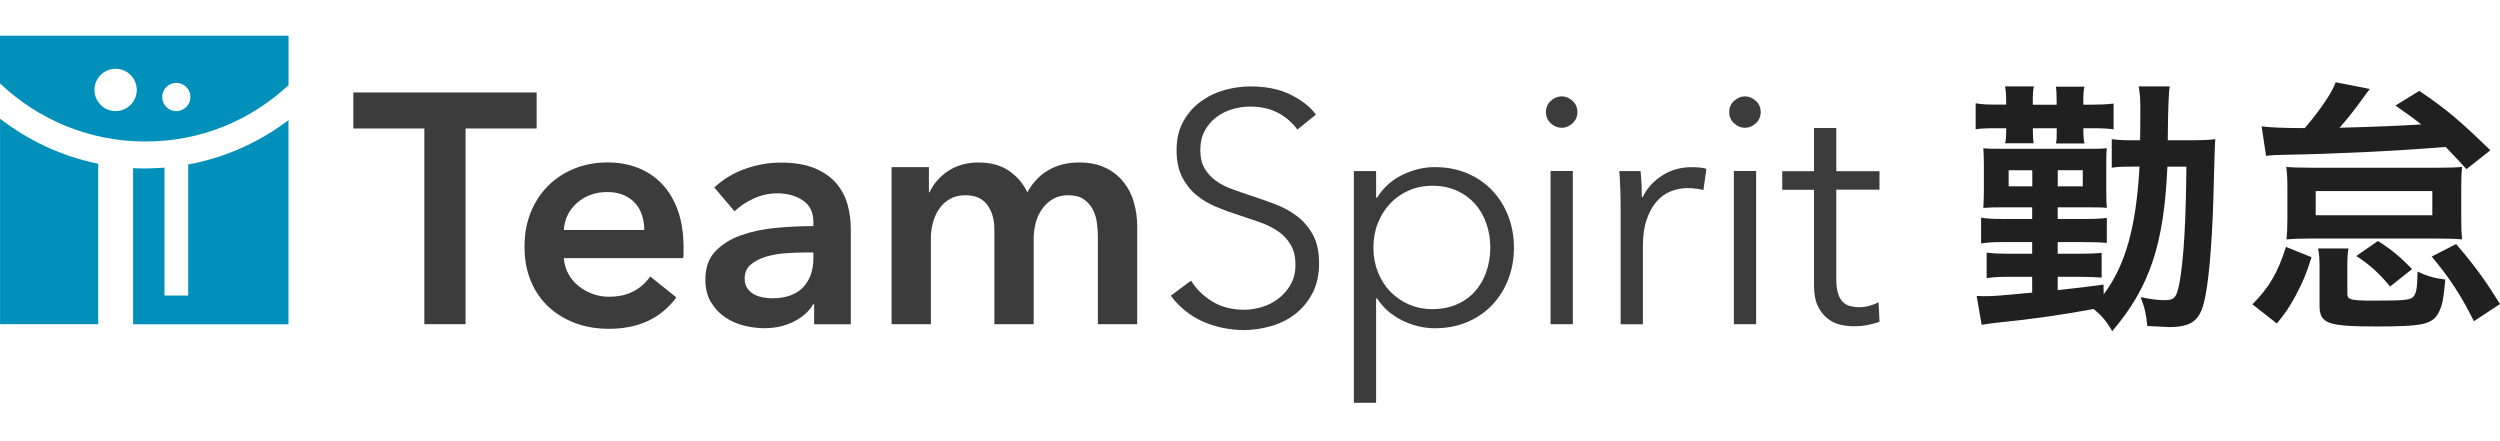
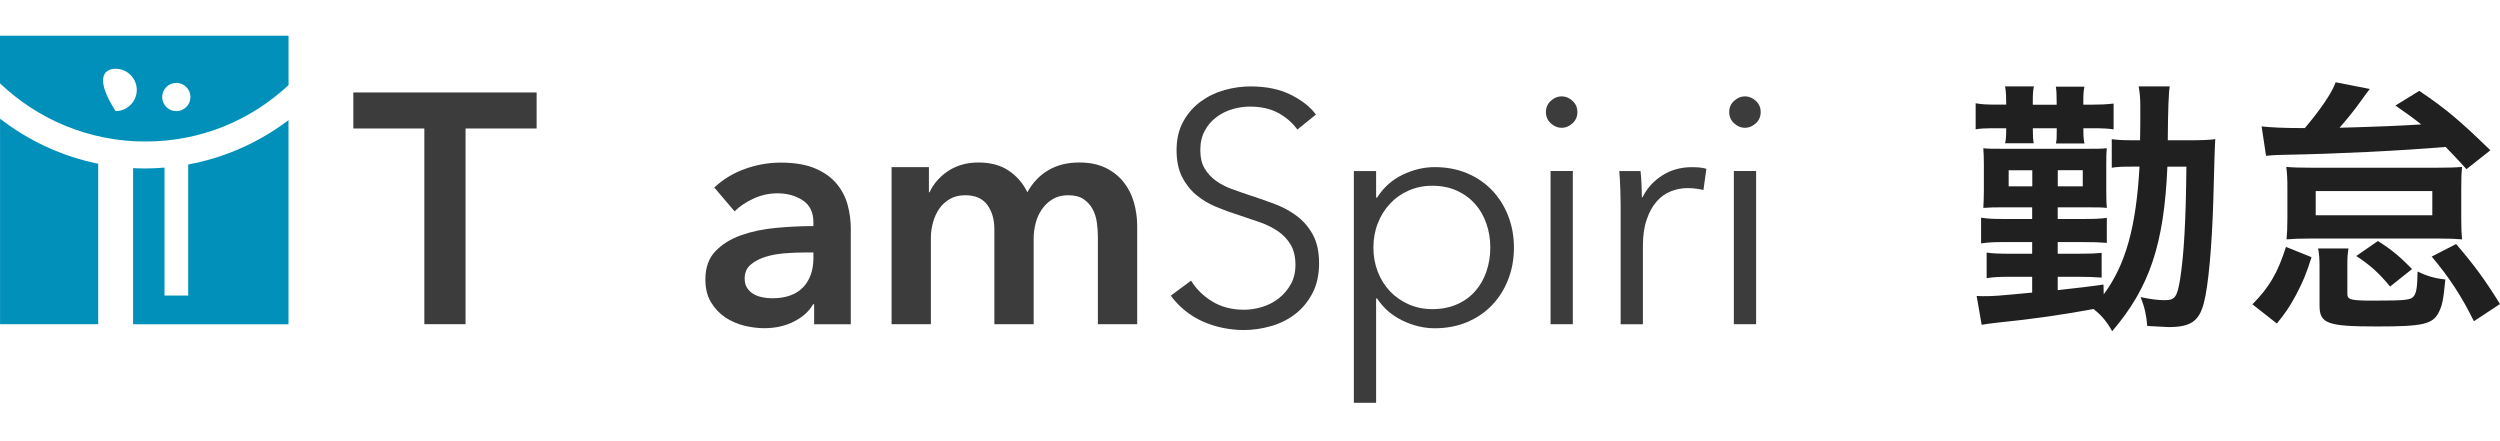
<svg xmlns="http://www.w3.org/2000/svg" width="221" height="39" viewBox="0 0 221 39" fill="none">
  <path d="M37.512 11.358H31.234V8.174H47.437V11.358H41.155V28.658H37.512V11.358Z" fill="#3C3C3C" />
-   <path d="M60.427 21.89V22.353C60.427 22.506 60.416 22.664 60.4 22.817H49.841C49.879 23.319 50.01 23.777 50.234 24.191C50.458 24.606 50.746 24.96 51.117 25.26C51.483 25.56 51.897 25.794 52.361 25.969C52.824 26.144 53.304 26.231 53.806 26.231C54.673 26.231 55.404 26.073 56.004 25.751C56.604 25.435 57.095 24.993 57.476 24.437L59.789 26.291C58.42 28.145 56.435 29.067 53.828 29.067C52.748 29.067 51.755 28.898 50.85 28.559C49.945 28.221 49.16 27.747 48.494 27.125C47.829 26.509 47.305 25.751 46.929 24.851C46.553 23.957 46.367 22.937 46.367 21.797C46.367 20.657 46.558 19.659 46.929 18.743C47.305 17.827 47.823 17.047 48.478 16.398C49.132 15.749 49.912 15.253 50.806 14.893C51.701 14.533 52.672 14.358 53.713 14.358C54.679 14.358 55.568 14.516 56.391 14.838C57.209 15.154 57.918 15.629 58.518 16.256C59.118 16.883 59.581 17.663 59.92 18.601C60.258 19.539 60.427 20.63 60.427 21.884M56.953 20.325C56.953 19.883 56.887 19.457 56.762 19.054C56.636 18.65 56.44 18.29 56.167 17.985C55.895 17.674 55.557 17.429 55.142 17.249C54.728 17.069 54.242 16.976 53.681 16.976C52.639 16.976 51.755 17.292 51.035 17.914C50.31 18.541 49.912 19.348 49.836 20.33H56.953V20.325Z" fill="#3C3C3C" />
  <path d="M71.965 26.896H71.878C71.529 27.512 70.972 28.02 70.198 28.418C69.429 28.81 68.551 29.012 67.564 29.012C67.002 29.012 66.418 28.941 65.813 28.794C65.208 28.647 64.646 28.407 64.133 28.069C63.621 27.731 63.201 27.289 62.863 26.738C62.525 26.187 62.355 25.511 62.355 24.698C62.355 23.657 62.65 22.828 63.239 22.212C63.828 21.595 64.586 21.121 65.513 20.794C66.44 20.466 67.466 20.248 68.594 20.145C69.723 20.041 70.825 19.986 71.905 19.986V19.637C71.905 18.77 71.589 18.127 70.967 17.712C70.34 17.298 69.593 17.09 68.725 17.09C67.995 17.09 67.286 17.243 66.615 17.554C65.944 17.865 65.382 18.236 64.935 18.683L63.141 16.572C63.932 15.842 64.842 15.291 65.873 14.925C66.904 14.56 67.951 14.374 69.014 14.374C70.247 14.374 71.267 14.549 72.069 14.893C72.87 15.236 73.503 15.694 73.966 16.251C74.43 16.812 74.752 17.439 74.937 18.132C75.123 18.825 75.21 19.523 75.21 20.215V28.663H71.97V26.896H71.965ZM71.91 22.32H71.13C70.569 22.32 69.985 22.342 69.363 22.391C68.747 22.441 68.18 22.544 67.656 22.708C67.133 22.871 66.702 23.106 66.353 23.4C66.004 23.7 65.829 24.109 65.829 24.633C65.829 24.96 65.9 25.233 66.048 25.456C66.195 25.68 66.38 25.855 66.609 25.991C66.838 26.127 67.1 26.22 67.389 26.28C67.678 26.34 67.967 26.367 68.256 26.367C69.451 26.367 70.356 26.051 70.978 25.413C71.594 24.775 71.905 23.908 71.905 22.806V22.315L71.91 22.32Z" fill="#3C3C3C" />
  <path d="M95.406 14.364C96.312 14.364 97.086 14.522 97.735 14.838C98.379 15.154 98.913 15.574 99.328 16.098C99.742 16.621 100.048 17.216 100.238 17.892C100.429 18.568 100.528 19.261 100.528 19.975V28.658H97.053V20.962C97.053 20.559 97.026 20.134 96.966 19.692C96.906 19.25 96.781 18.846 96.59 18.492C96.399 18.137 96.132 17.843 95.794 17.608C95.456 17.379 95.008 17.259 94.447 17.259C93.885 17.259 93.443 17.374 93.056 17.608C92.669 17.837 92.353 18.137 92.102 18.503C91.851 18.868 91.665 19.277 91.551 19.73C91.436 20.183 91.376 20.63 91.376 21.077V28.658H87.902V20.27C87.902 19.403 87.695 18.683 87.281 18.116C86.866 17.549 86.217 17.259 85.328 17.259C84.805 17.259 84.352 17.369 83.97 17.592C83.583 17.816 83.272 18.099 83.032 18.448C82.792 18.797 82.607 19.195 82.481 19.648C82.356 20.101 82.29 20.559 82.29 21.023V28.658H78.816V14.773H82.116V16.998H82.176C82.329 16.649 82.536 16.321 82.798 16.016C83.059 15.711 83.365 15.427 83.725 15.176C84.079 14.925 84.494 14.729 84.952 14.582C85.415 14.44 85.928 14.364 86.484 14.364C87.564 14.364 88.464 14.604 89.173 15.089C89.887 15.569 90.438 16.207 90.82 16.998C91.284 16.147 91.9 15.498 92.674 15.045C93.443 14.593 94.354 14.364 95.396 14.364" fill="#3C3C3C" />
  <path d="M114.703 11.473C114.262 10.857 113.689 10.361 112.996 9.984C112.304 9.608 111.464 9.423 110.477 9.423C109.975 9.423 109.462 9.499 108.944 9.652C108.421 9.804 107.952 10.039 107.526 10.361C107.101 10.677 106.757 11.08 106.501 11.56C106.239 12.04 106.108 12.613 106.108 13.267C106.108 13.922 106.234 14.462 106.485 14.887C106.736 15.312 107.068 15.672 107.477 15.972C107.892 16.272 108.361 16.518 108.89 16.709C109.419 16.899 109.97 17.096 110.548 17.287C111.257 17.516 111.977 17.767 112.696 18.039C113.416 18.312 114.065 18.661 114.643 19.097C115.222 19.534 115.691 20.079 116.056 20.744C116.421 21.41 116.607 22.255 116.607 23.275C116.607 24.295 116.41 25.178 116.023 25.92C115.631 26.662 115.129 27.272 114.502 27.758C113.88 28.238 113.165 28.598 112.364 28.827C111.562 29.056 110.76 29.176 109.948 29.176C109.332 29.176 108.715 29.11 108.099 28.985C107.483 28.86 106.894 28.669 106.332 28.423C105.77 28.172 105.252 27.856 104.772 27.469C104.287 27.081 103.867 26.64 103.496 26.138L105.29 24.807C105.732 25.538 106.354 26.154 107.156 26.645C107.957 27.136 108.895 27.381 109.975 27.381C110.499 27.381 111.028 27.3 111.568 27.136C112.107 26.973 112.593 26.722 113.029 26.384C113.465 26.045 113.82 25.631 114.098 25.14C114.376 24.649 114.518 24.077 114.518 23.417C114.518 22.702 114.376 22.108 114.098 21.639C113.82 21.164 113.449 20.772 112.986 20.45C112.522 20.134 111.993 19.866 111.393 19.654C110.793 19.441 110.166 19.228 109.512 19.015C108.835 18.803 108.17 18.563 107.515 18.29C106.861 18.023 106.272 17.669 105.748 17.232C105.225 16.796 104.81 16.261 104.489 15.629C104.172 14.991 104.009 14.211 104.009 13.284C104.009 12.302 104.205 11.451 104.603 10.737C104.996 10.022 105.514 9.433 106.152 8.97C106.79 8.506 107.494 8.168 108.263 7.955C109.032 7.743 109.795 7.639 110.548 7.639C111.938 7.639 113.122 7.885 114.104 8.375C115.085 8.866 115.832 9.45 116.329 10.126L114.682 11.457L114.703 11.473Z" fill="#3C3C3C" />
  <path d="M121.648 35.606H119.68V15.122H121.648V17.467H121.736C122.297 16.578 123.045 15.907 123.977 15.454C124.915 15.002 125.864 14.773 126.829 14.773C127.887 14.773 128.847 14.958 129.709 15.323C130.565 15.689 131.301 16.191 131.907 16.829C132.512 17.467 132.987 18.219 133.325 19.087C133.663 19.954 133.832 20.892 133.832 21.895C133.832 22.899 133.663 23.837 133.325 24.704C132.987 25.571 132.512 26.324 131.907 26.962C131.301 27.6 130.565 28.102 129.709 28.467C128.853 28.832 127.893 29.018 126.829 29.018C125.864 29.018 124.915 28.789 123.977 28.336C123.039 27.883 122.292 27.234 121.736 26.384H121.648V35.611V35.606ZM131.743 21.89C131.743 21.137 131.629 20.428 131.394 19.763C131.165 19.098 130.832 18.519 130.396 18.029C129.96 17.538 129.425 17.145 128.787 16.856C128.149 16.567 127.429 16.42 126.617 16.42C125.864 16.42 125.172 16.561 124.533 16.84C123.895 17.118 123.345 17.505 122.886 17.996C122.423 18.487 122.063 19.065 121.801 19.73C121.539 20.395 121.409 21.115 121.409 21.884C121.409 22.653 121.539 23.373 121.801 24.038C122.063 24.704 122.423 25.276 122.886 25.762C123.35 26.242 123.901 26.624 124.533 26.907C125.172 27.185 125.864 27.327 126.617 27.327C127.429 27.327 128.149 27.185 128.787 26.907C129.425 26.629 129.96 26.242 130.396 25.751C130.832 25.26 131.165 24.682 131.394 24.017C131.623 23.351 131.743 22.642 131.743 21.89Z" fill="#3C3C3C" />
  <path d="M139.442 9.908C139.442 10.312 139.294 10.644 139.005 10.906C138.716 11.168 138.4 11.299 138.051 11.299C137.702 11.299 137.385 11.168 137.096 10.906C136.807 10.644 136.66 10.312 136.66 9.908C136.66 9.504 136.807 9.172 137.096 8.91C137.385 8.648 137.702 8.517 138.051 8.517C138.4 8.517 138.716 8.648 139.005 8.91C139.294 9.172 139.442 9.504 139.442 9.908ZM139.038 28.658H137.069V15.116H139.038V28.658Z" fill="#3C3C3C" />
  <path d="M143.232 16.681C143.215 16.103 143.183 15.58 143.145 15.122H145.026C145.064 15.487 145.092 15.891 145.113 16.338C145.13 16.78 145.141 17.15 145.141 17.439H145.201C145.588 16.649 146.166 16.005 146.935 15.514C147.704 15.024 148.576 14.778 149.542 14.778C149.793 14.778 150.016 14.789 150.223 14.805C150.425 14.822 150.632 14.86 150.845 14.92L150.583 16.801C150.469 16.763 150.273 16.725 150.005 16.687C149.738 16.649 149.465 16.627 149.198 16.627C148.675 16.627 148.173 16.725 147.693 16.916C147.208 17.107 146.793 17.412 146.433 17.827C146.073 18.241 145.784 18.77 145.566 19.414C145.342 20.057 145.233 20.832 145.233 21.737V28.663H143.265V18.099C143.265 17.734 143.254 17.259 143.237 16.681" fill="#3C3C3C" />
  <path d="M155.645 9.908C155.645 10.312 155.497 10.644 155.208 10.906C154.919 11.168 154.603 11.299 154.254 11.299C153.905 11.299 153.589 11.168 153.3 10.906C153.011 10.644 152.863 10.312 152.863 9.908C152.863 9.504 153.005 9.172 153.3 8.91C153.594 8.648 153.91 8.517 154.254 8.517C154.598 8.517 154.919 8.648 155.208 8.91C155.497 9.172 155.645 9.504 155.645 9.908ZM155.241 28.658H153.272V15.116H155.241V28.658Z" fill="#3C3C3C" />
-   <path d="M166.146 16.769H162.328V24.666C162.328 25.167 162.377 25.582 162.475 25.909C162.574 26.236 162.71 26.492 162.895 26.678C163.081 26.863 163.294 26.989 163.544 27.054C163.795 27.12 164.062 27.158 164.352 27.158C164.619 27.158 164.908 27.12 165.208 27.043C165.508 26.967 165.791 26.858 166.064 26.727L166.151 28.434C165.802 28.57 165.442 28.669 165.066 28.739C164.69 28.805 164.281 28.843 163.833 28.843C163.468 28.843 163.081 28.794 162.677 28.701C162.274 28.609 161.897 28.423 161.548 28.151C161.199 27.878 160.916 27.512 160.692 27.049C160.468 26.585 160.359 25.98 160.359 25.227V16.779H157.551V15.133H160.359V11.315H162.328V15.133H166.146V16.779V16.769Z" fill="#3C3C3C" />
-   <path d="M25.507 7.53V3.156H0V7.366C3.343 10.551 7.864 12.509 12.838 12.509C17.812 12.509 22.175 10.617 25.507 7.525M15.587 7.328C16.274 7.328 16.835 7.885 16.835 8.577C16.835 9.27 16.274 9.826 15.587 9.826C14.899 9.826 14.338 9.27 14.338 8.577C14.338 7.885 14.894 7.328 15.587 7.328ZM10.22 9.821C9.189 9.821 8.35 8.981 8.35 7.95C8.35 6.919 9.189 6.079 10.22 6.079C11.251 6.079 12.091 6.919 12.091 7.95C12.091 8.981 11.251 9.821 10.22 9.821Z" fill="#0090B9" />
+   <path d="M25.507 7.53V3.156H0V7.366C3.343 10.551 7.864 12.509 12.838 12.509C17.812 12.509 22.175 10.617 25.507 7.525M15.587 7.328C16.274 7.328 16.835 7.885 16.835 8.577C16.835 9.27 16.274 9.826 15.587 9.826C14.899 9.826 14.338 9.27 14.338 8.577C14.338 7.885 14.894 7.328 15.587 7.328ZM10.22 9.821C8.35 6.919 9.189 6.079 10.22 6.079C11.251 6.079 12.091 6.919 12.091 7.95C12.091 8.981 11.251 9.821 10.22 9.821Z" fill="#0090B9" />
  <path d="M16.636 14.538V26.127H14.542V14.816C13.98 14.86 13.413 14.893 12.84 14.893C12.48 14.893 12.12 14.882 11.766 14.865V28.663H25.503V10.622C22.94 12.564 19.919 13.938 16.63 14.543" fill="#0090B9" />
  <path d="M8.681 14.473C5.463 13.824 2.507 12.433 0.004 10.492V28.658H8.681V14.473Z" fill="#0090B9" />
  <path d="M177.343 8.986C177.343 8.397 177.321 7.983 177.244 7.639H179.797C179.726 7.983 179.699 8.277 179.699 8.964V9.259H181.809V8.986C181.809 8.326 181.787 7.983 181.738 7.661H184.263C184.187 8.054 184.165 8.299 184.165 8.959V9.253H184.88C185.638 9.253 186.128 9.232 186.843 9.155V11.435C186.352 11.364 185.932 11.337 184.907 11.337H184.171V11.506C184.171 12.046 184.192 12.367 184.269 12.684H181.744C181.815 12.367 181.815 12.144 181.815 11.506V11.337H179.704V11.506C179.704 12.117 179.726 12.318 179.775 12.662H177.25C177.326 12.367 177.348 12.002 177.348 11.506V11.337H176.514C175.461 11.337 175.014 11.359 174.648 11.435V9.128C175.167 9.226 175.63 9.248 176.563 9.248H177.348V8.975L177.343 8.986ZM191.598 14.729C191.304 21.601 190.028 25.402 186.717 29.279C186.248 28.445 185.807 27.905 185.07 27.316C182.594 27.78 179.797 28.2 176.383 28.543C175.794 28.614 175.619 28.641 175.177 28.712L174.736 26.16C175.03 26.182 175.156 26.182 175.325 26.182C176.235 26.182 176.552 26.16 179.644 25.865V24.469H177.632C176.77 24.469 176.23 24.491 175.619 24.589V22.331C176.137 22.402 176.699 22.43 177.659 22.43H179.644V21.399H177.212C176.257 21.399 175.766 21.421 175.128 21.519V19.239C175.668 19.337 176.208 19.359 177.239 19.359H179.644V18.328H177.119C176.306 18.328 175.963 18.328 175.325 18.378C175.347 17.936 175.374 17.494 175.374 16.932V14.527C175.374 13.867 175.352 13.546 175.325 13.104C175.766 13.153 176.11 13.153 177.141 13.153H184.427C185.43 13.153 185.779 13.153 186.243 13.104C186.194 13.595 186.194 13.889 186.194 14.751V16.834C186.194 17.669 186.216 18.187 186.243 18.378C185.779 18.328 185.409 18.328 184.427 18.328H181.902V19.359H184.062C185.169 19.359 185.632 19.337 186.243 19.261V21.47C185.605 21.421 185.19 21.399 184.062 21.399H181.902V22.43H183.647C184.776 22.43 185.169 22.408 185.785 22.359V24.54C185.07 24.491 184.705 24.469 183.647 24.469H181.902V25.647C183.603 25.465 184.952 25.302 185.948 25.156L185.97 26.018C187.906 23.417 188.839 20.057 189.133 14.729H188.621C187.514 14.729 187.17 14.751 186.679 14.827V12.302C187.219 12.373 187.661 12.4 188.643 12.4H189.183C189.204 11.195 189.204 10.9 189.204 9.455C189.204 8.643 189.155 8.179 189.057 7.639H191.806C191.708 8.163 191.649 9.75 191.631 12.4H193.545C194.653 12.4 195.192 12.378 195.831 12.302C195.798 12.644 195.74 14.451 195.656 17.723C195.536 21.77 195.214 25.331 194.822 26.776C194.407 28.396 193.644 28.914 191.708 28.914C191.562 28.914 190.933 28.881 189.821 28.816C189.722 27.785 189.602 27.223 189.232 26.264C190.039 26.438 190.726 26.536 191.364 26.536C192.275 26.536 192.471 26.264 192.738 24.573C193.055 22.484 193.229 19.665 193.278 14.734H191.588L191.598 14.729ZM177.566 15.051V16.474H179.655V15.051H177.566ZM181.907 16.469H184.116V15.045H181.907V16.469Z" fill="#202020" />
  <path d="M199.113 26.902C200.613 25.38 201.344 24.131 202.08 21.824L204.338 22.735C203.874 24.208 203.602 24.873 202.942 26.122C202.353 27.202 202.031 27.665 201.273 28.598L199.113 26.902ZM199.92 11.173C200.706 11.271 202.058 11.321 203.405 11.321H203.749C205.123 9.701 206.176 8.157 206.47 7.274L209.492 7.863C209.295 8.107 209.059 8.425 208.783 8.817C208.123 9.75 207.534 10.459 206.819 11.293C209.928 11.21 212.333 11.111 214.035 10.999C213.326 10.432 212.884 10.115 211.755 9.33L213.865 8.032C216.194 9.603 217.421 10.633 220.148 13.284L218.038 14.953C217.203 14.042 216.958 13.775 216.194 12.989C212.099 13.333 206.552 13.6 202.282 13.677C201.349 13.698 201.077 13.698 200.319 13.775L199.926 11.173H199.92ZM202.206 16.622C202.206 15.858 202.184 15.373 202.107 14.756C202.696 14.806 203.285 14.827 204.392 14.827H215.387C216.489 14.827 217.056 14.806 217.645 14.756C217.596 15.318 217.574 15.613 217.574 16.622V19.245C217.574 20.276 217.596 20.592 217.645 21.159C217.007 21.11 216.565 21.088 215.556 21.088H204.218C203.214 21.088 202.767 21.11 202.129 21.159C202.178 20.641 202.206 20.177 202.206 19.245V16.622ZM204.709 16.889V19.027H215.016V16.889H204.709ZM207.605 21.966C207.534 22.408 207.506 22.773 207.506 23.34V25.964C207.506 26.504 207.801 26.575 209.862 26.575C212.66 26.575 213.151 26.525 213.396 26.16C213.62 25.844 213.691 25.347 213.713 24C214.547 24.415 215.283 24.611 216.167 24.709C215.998 26.504 215.894 26.994 215.6 27.584C215.06 28.663 214.225 28.86 210.152 28.86C205.734 28.86 205.047 28.614 205.047 26.994V23.608C205.047 22.948 205.025 22.479 204.921 21.966H207.599H207.605ZM211.286 25.331C210.277 24.104 209.47 23.395 208.292 22.631L210.206 21.306C211.455 22.092 212.142 22.681 213.227 23.782L211.291 25.326L211.286 25.331ZM218.692 28.396C217.59 26.166 216.532 24.546 214.962 22.681L217.121 21.573C218.763 23.488 219.674 24.737 220.999 26.875L218.692 28.396Z" fill="#202020" />
</svg>